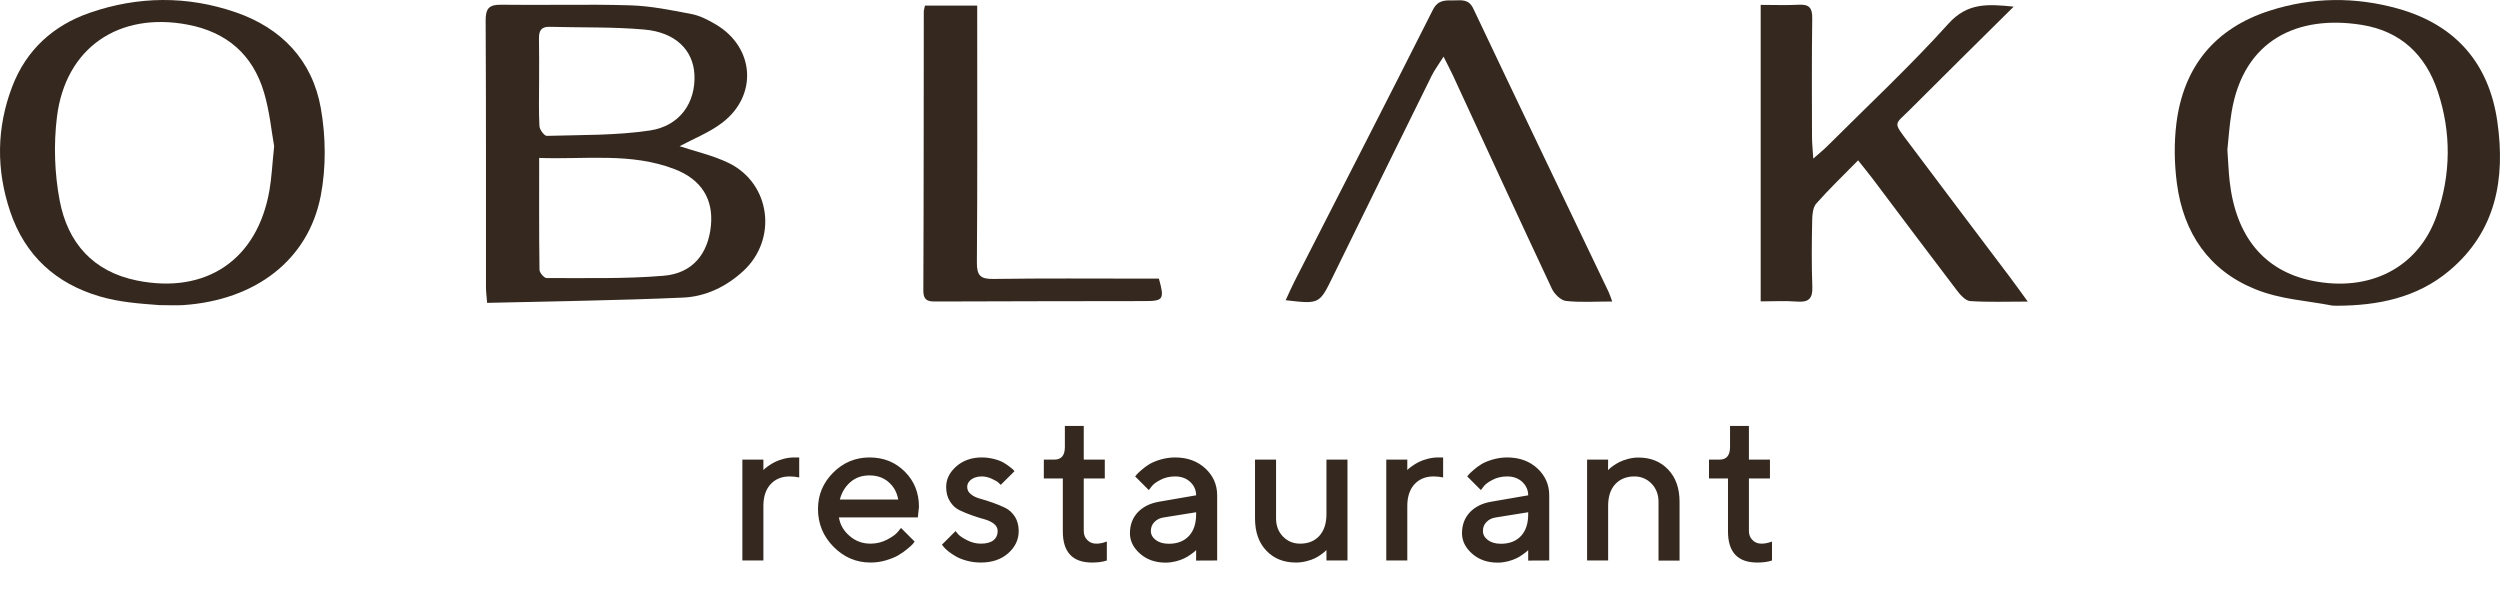
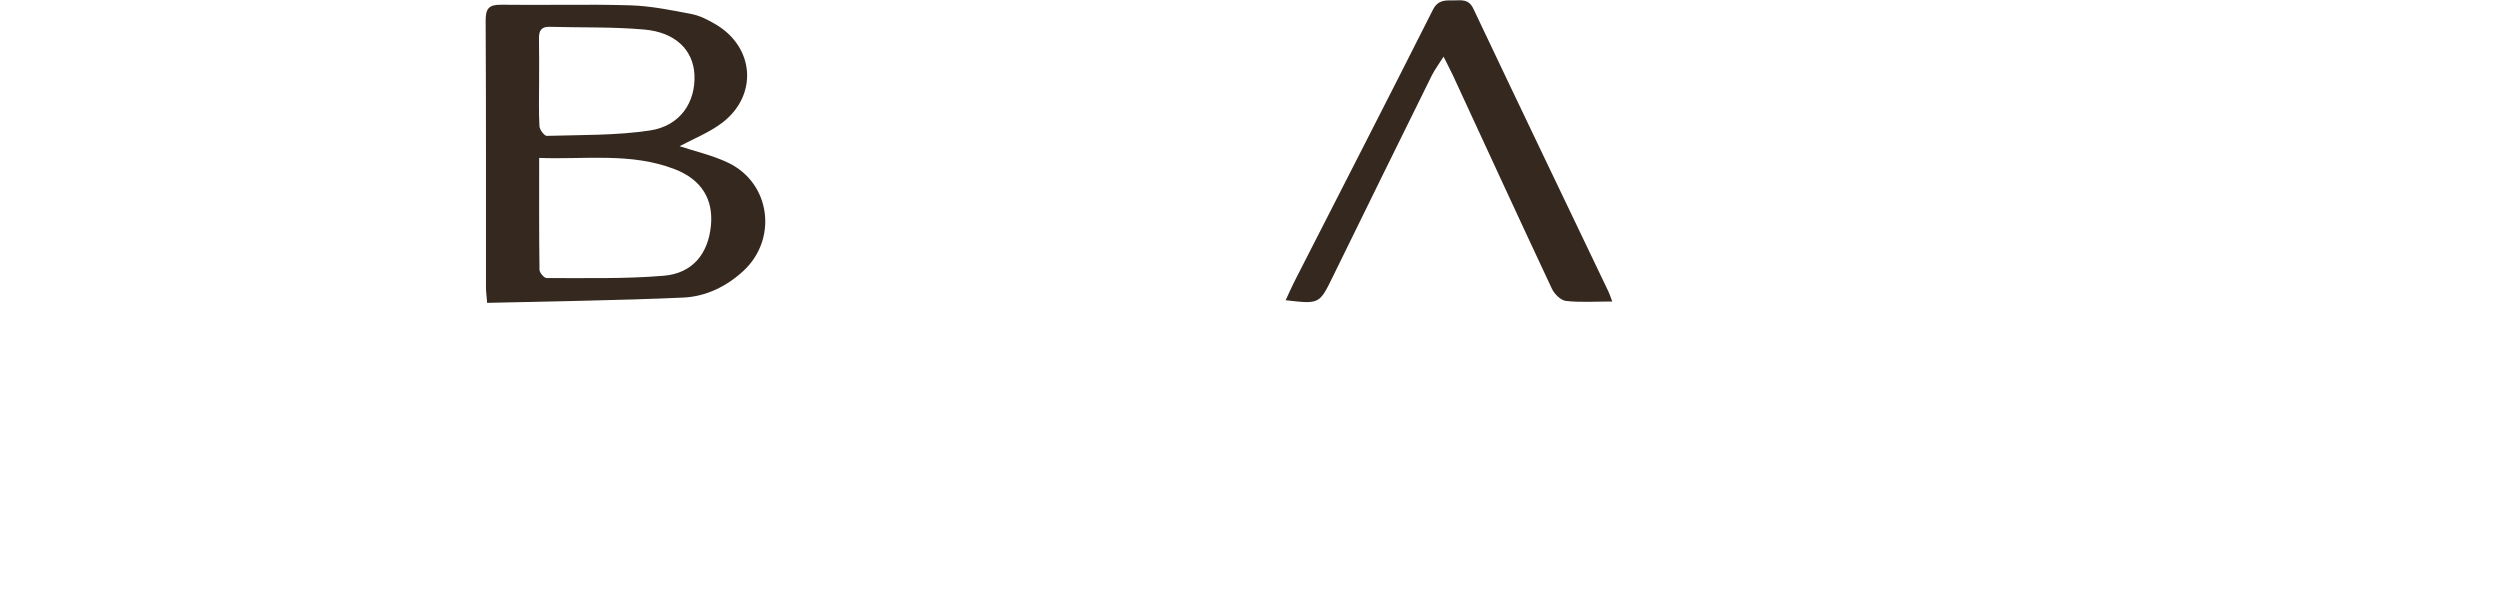
<svg xmlns="http://www.w3.org/2000/svg" width="422" height="103" viewBox="0 0 422 103" fill="none">
  <path d="M114.71 24.678C117.34 25.555 120.311 26.212 122.977 27.499C130.101 30.947 131.304 40.381 125.457 45.757C122.596 48.388 119.114 50.061 115.336 50.231C104.368 50.722 93.385 50.848 82.227 51.123C82.137 49.936 82.032 49.219 82.032 48.508C82.022 33.502 82.062 18.491 81.977 3.485C81.967 1.405 82.553 0.769 84.627 0.799C91.877 0.904 99.137 0.679 106.387 0.899C109.849 1.004 113.317 1.711 116.739 2.372C118.172 2.648 119.57 3.379 120.847 4.136C127.406 8.024 127.957 16.166 121.849 20.765C119.65 22.419 116.989 23.456 114.715 24.683L114.71 24.678ZM91.01 26.663C91.01 33.221 90.98 39.379 91.066 45.537C91.07 46.033 91.857 46.945 92.283 46.94C98.862 46.915 105.465 47.095 112.004 46.549C116.914 46.143 119.54 42.851 120.006 38.066C120.431 33.637 118.417 30.31 113.898 28.561C106.518 25.706 98.817 26.948 91.01 26.658V26.663ZM91 13.811C91 16.311 90.92 18.816 91.061 21.311C91.096 21.898 91.882 22.945 92.298 22.935C98.11 22.759 103.987 22.885 109.714 22.023C114.805 21.256 117.45 17.273 117.22 12.593C117.014 8.46 114.033 5.454 108.762 4.988C103.461 4.517 98.11 4.677 92.779 4.527C91.296 4.487 90.955 5.258 90.98 6.556C91.031 8.971 90.995 11.391 91 13.811Z" fill="#35291F" />
-   <path d="M393.763 51.594C389.073 50.693 384.965 50.552 380.646 48.799C372.829 45.627 368.571 39.284 367.468 31.012C367.022 27.66 366.962 24.163 367.378 20.816C368.581 11.226 373.902 4.757 383.146 1.796C390.306 -0.499 397.591 -0.564 404.831 1.47C414.511 4.196 420.148 10.69 421.555 20.54C422.928 30.155 421.36 39.073 413.409 45.722C407.952 50.282 401.389 51.584 394.474 51.609C394.209 51.599 393.988 51.589 393.758 51.589L393.763 51.594ZM375.981 25.255C376.136 27.454 376.186 29.038 376.367 30.611C377.419 39.955 382.209 45.722 390.246 47.381C400.026 49.395 408.283 45.176 411.349 36.293C413.724 29.408 413.799 22.354 411.49 15.424C409.435 9.262 405.247 5.258 398.668 4.201C387.916 2.478 378.722 6.671 376.693 18.917C376.312 21.211 376.171 23.541 375.986 25.255H375.981Z" fill="#35291F" />
-   <path d="M26.983 51.509C23.511 51.244 20.279 51.033 16.877 50.046C9.457 47.887 4.231 43.162 1.721 35.716C-0.654 28.667 -0.594 21.597 2.046 14.658C4.411 8.445 8.976 4.281 15.199 2.142C23.326 -0.659 31.578 -0.739 39.734 2.057C47.531 4.727 52.711 10.173 54.149 18.225C55.006 23.035 55.066 28.271 54.139 33.056C52.03 43.933 43.087 50.667 30.966 51.499C29.804 51.579 28.637 51.509 27.469 51.509C27.299 51.524 27.169 51.499 26.993 51.509H26.983ZM46.273 24.658C45.837 22.253 45.522 18.826 44.559 15.59C42.661 9.206 38.272 5.404 31.658 4.156C20.044 1.966 11.045 8.064 9.612 19.748C9.041 24.383 9.206 29.288 10.078 33.873C11.421 40.932 15.66 45.847 23.11 47.35C34.784 49.705 43.452 43.853 45.481 32.134C45.852 30.009 45.947 27.835 46.278 24.658H46.273Z" fill="#35291F" />
-   <path d="M297.203 0.824C299.483 0.824 301.562 0.909 303.626 0.799C305.36 0.704 305.931 1.305 305.906 3.074C305.811 9.742 305.851 16.416 305.866 23.085C305.866 24.127 305.981 25.169 306.082 26.773C307.174 25.806 307.865 25.25 308.487 24.628C315.331 17.794 322.425 11.18 328.889 4.006C332.095 0.448 335.482 0.669 339.912 1.12C333.869 7.112 328.132 12.754 322.455 18.451C319.75 21.166 319.464 20.455 322.16 24.057C327.852 31.668 333.599 39.239 339.315 46.834C340.197 48.007 341.049 49.204 342.287 50.908C338.649 50.908 335.598 51.028 332.571 50.823C331.795 50.773 330.933 49.816 330.367 49.079C325.612 42.846 320.922 36.568 316.208 30.31C315.466 29.323 314.679 28.371 313.647 27.068C311.162 29.599 308.772 31.888 306.588 34.358C306.016 35.005 305.916 36.207 305.896 37.164C305.826 40.917 305.781 44.67 305.921 48.418C305.996 50.432 305.275 51.063 303.321 50.908C301.352 50.752 299.363 50.873 297.203 50.873V0.829V0.824Z" fill="#35291F" />
  <path d="M272.141 50.893C269.29 50.893 266.785 51.073 264.33 50.798C263.463 50.697 262.386 49.645 261.97 48.758C256.338 36.764 250.801 24.724 245.24 12.699C244.829 11.817 244.368 10.955 243.672 9.562C242.81 10.93 242.144 11.822 241.658 12.799C236.081 24.082 230.524 35.376 224.993 46.679C222.713 51.334 222.748 51.349 217.021 50.677C217.543 49.56 217.973 48.543 218.479 47.556C226.286 32.264 234.137 16.992 241.868 1.661C242.735 -0.058 243.972 0.062 245.37 0.067C246.658 0.067 247.9 -0.228 248.697 1.455C256.263 17.423 263.914 33.346 271.54 49.289C271.715 49.655 271.83 50.046 272.146 50.898L272.141 50.893Z" fill="#35291F" />
-   <path d="M156.135 0.944H164.953C164.953 1.976 164.953 2.868 164.953 3.765C164.953 17.278 165.003 30.796 164.898 44.309C164.883 46.544 165.529 47.12 167.714 47.085C176.136 46.96 184.564 47.03 192.991 47.03C193.893 47.03 194.795 47.03 195.622 47.03C196.589 50.517 196.378 50.818 193.282 50.823C181.603 50.838 169.924 50.848 158.244 50.893C156.887 50.898 155.854 50.953 155.859 49.024C155.93 33.341 155.914 17.659 155.935 1.971C155.935 1.731 156.025 1.485 156.13 0.939L156.135 0.944Z" fill="#35291F" />
-   <path d="M134.907 80.595C134.422 80.491 133.885 80.422 133.296 80.422C131.945 80.422 130.871 80.872 130.074 81.738C129.277 82.605 128.861 83.834 128.861 85.394V94.609H125.31V77.581H128.861V79.348L129.087 79.123C129.19 79.019 129.416 78.863 129.745 78.62C130.091 78.378 130.438 78.17 130.819 77.979C131.2 77.789 131.668 77.615 132.257 77.46C132.846 77.304 133.435 77.217 134.024 77.217H134.907V80.595ZM154.931 87.334H141.61C141.8 88.546 142.389 89.586 143.394 90.452C144.399 91.335 145.577 91.768 146.945 91.768C147.95 91.768 148.868 91.543 149.734 91.093C150.6 90.642 151.207 90.209 151.553 89.776L152.09 89.118L154.394 91.422C154.325 91.526 154.221 91.647 154.082 91.82C153.944 91.994 153.632 92.271 153.147 92.669C152.679 93.068 152.177 93.414 151.64 93.726C151.12 94.038 150.427 94.315 149.578 94.575C148.73 94.835 147.846 94.956 146.945 94.956C144.537 94.956 142.459 94.072 140.709 92.305C138.959 90.538 138.076 88.408 138.076 85.913C138.076 83.523 138.942 81.478 140.64 79.781C142.337 78.083 144.381 77.217 146.772 77.217C149.163 77.217 151.137 78.014 152.731 79.608C154.325 81.201 155.122 83.176 155.122 85.567L154.931 87.334ZM146.755 80.249C145.473 80.249 144.399 80.63 143.533 81.392C142.666 82.154 142.077 83.124 141.766 84.319H151.623C151.415 83.124 150.878 82.154 150.011 81.392C149.145 80.63 148.071 80.249 146.755 80.249ZM171.248 79.538L168.927 81.842C168.84 81.756 168.702 81.634 168.528 81.461C168.355 81.288 167.974 81.08 167.42 80.82C166.865 80.56 166.294 80.422 165.739 80.422C164.977 80.422 164.371 80.612 163.921 80.959C163.47 81.305 163.262 81.721 163.262 82.189C163.262 82.691 163.47 83.107 163.903 83.436C164.319 83.782 164.856 84.025 165.514 84.198C166.155 84.371 166.848 84.597 167.593 84.856C168.338 85.116 169.031 85.411 169.689 85.723C170.347 86.052 170.884 86.554 171.317 87.212C171.733 87.888 171.958 88.702 171.958 89.638C171.958 91.11 171.352 92.357 170.174 93.397C168.996 94.436 167.454 94.956 165.566 94.956C164.735 94.956 163.938 94.852 163.176 94.644C162.413 94.436 161.807 94.194 161.322 93.899C160.837 93.622 160.404 93.328 160.04 93.033C159.676 92.739 159.417 92.479 159.261 92.271L159.001 91.942L161.305 89.638C161.409 89.811 161.582 90.001 161.807 90.244C162.032 90.487 162.517 90.816 163.262 91.197C164.007 91.578 164.769 91.768 165.566 91.768C166.502 91.768 167.212 91.578 167.697 91.197C168.165 90.816 168.407 90.296 168.407 89.638C168.407 89.153 168.182 88.737 167.766 88.408C167.333 88.079 166.796 87.819 166.155 87.645C165.497 87.472 164.804 87.247 164.059 86.987C163.314 86.727 162.621 86.433 161.963 86.121C161.305 85.809 160.768 85.307 160.352 84.631C159.919 83.956 159.711 83.141 159.711 82.189C159.711 80.889 160.283 79.729 161.426 78.724C162.569 77.719 164.007 77.217 165.739 77.217C166.415 77.217 167.073 77.304 167.714 77.46C168.355 77.615 168.875 77.806 169.291 78.031C169.689 78.256 170.036 78.482 170.347 78.724C170.659 78.967 170.884 79.14 171.023 79.278L171.248 79.538ZM179.75 75.45V71.899H182.938V77.581H186.489V80.768H182.938V89.603C182.938 90.244 183.128 90.764 183.544 91.162C183.943 91.578 184.445 91.768 185.051 91.768C185.328 91.768 185.606 91.751 185.9 91.682C186.195 91.63 186.42 91.561 186.576 91.491L186.836 91.422V94.609C186.143 94.852 185.311 94.956 184.341 94.956C181.032 94.956 179.387 93.189 179.404 89.638V80.768H176.199V77.581H177.983C179.161 77.581 179.75 76.871 179.75 75.45ZM205.456 94.609L201.905 94.627V92.86C201.853 92.894 201.767 92.981 201.663 93.085C201.559 93.189 201.334 93.345 201.004 93.587C200.675 93.83 200.329 94.038 199.948 94.228C199.567 94.419 199.082 94.592 198.51 94.748C197.921 94.886 197.349 94.973 196.76 94.973C195.028 94.973 193.59 94.471 192.447 93.466C191.304 92.461 190.732 91.301 190.732 90.019C190.732 88.616 191.165 87.438 192.048 86.485C192.932 85.549 194.145 84.943 195.686 84.683L201.905 83.609C201.905 82.708 201.559 81.963 200.901 81.34C200.242 80.734 199.393 80.422 198.354 80.422C197.453 80.422 196.622 80.612 195.894 80.993C195.167 81.374 194.664 81.738 194.387 82.119L193.919 82.726L191.615 80.422C191.685 80.335 191.771 80.214 191.893 80.075C192.014 79.937 192.291 79.677 192.707 79.313C193.122 78.949 193.573 78.62 194.058 78.326C194.526 78.049 195.149 77.789 195.929 77.563C196.708 77.338 197.523 77.217 198.354 77.217C200.433 77.217 202.13 77.841 203.464 79.07C204.781 80.3 205.456 81.808 205.456 83.609V94.609ZM197.297 91.786C198.735 91.786 199.861 91.353 200.675 90.487C201.49 89.62 201.905 88.408 201.905 86.814V86.468L196.397 87.351C195.756 87.455 195.236 87.715 194.855 88.13C194.456 88.529 194.266 89.031 194.266 89.638C194.266 90.209 194.526 90.712 195.08 91.145C195.634 91.561 196.362 91.786 197.297 91.786ZM223.904 94.609V92.842L223.679 93.068C223.575 93.172 223.35 93.345 223.021 93.587C222.692 93.83 222.345 94.038 221.964 94.228C221.583 94.419 221.098 94.592 220.526 94.731C219.937 94.886 219.348 94.956 218.759 94.956C216.698 94.956 215.035 94.298 213.753 92.946C212.471 91.595 211.847 89.794 211.847 87.507V77.581H215.399V87.507C215.399 88.737 215.78 89.759 216.559 90.556C217.339 91.37 218.309 91.768 219.47 91.768C220.821 91.768 221.895 91.335 222.692 90.469C223.488 89.603 223.904 88.373 223.904 86.797V77.581H227.455V94.609H223.904ZM243.599 80.595C243.114 80.491 242.577 80.422 241.988 80.422C240.637 80.422 239.563 80.872 238.766 81.738C237.969 82.605 237.553 83.834 237.553 85.394V94.609H234.002V77.581H237.553V79.348L237.779 79.123C237.883 79.019 238.108 78.863 238.437 78.62C238.783 78.378 239.13 78.17 239.511 77.979C239.892 77.789 240.36 77.615 240.949 77.46C241.538 77.304 242.127 77.217 242.716 77.217H243.599V80.595ZM261.51 94.609L257.959 94.627V92.86C257.907 92.894 257.82 92.981 257.716 93.085C257.612 93.189 257.387 93.345 257.058 93.587C256.729 93.83 256.382 94.038 256.001 94.228C255.62 94.419 255.135 94.592 254.563 94.748C253.974 94.886 253.403 94.973 252.814 94.973C251.081 94.973 249.644 94.471 248.5 93.466C247.357 92.461 246.785 91.301 246.785 90.019C246.785 88.616 247.218 87.438 248.102 86.485C248.985 85.549 250.198 84.943 251.74 84.683L257.959 83.609C257.959 82.708 257.612 81.963 256.954 81.34C256.296 80.734 255.447 80.422 254.407 80.422C253.507 80.422 252.675 80.612 251.948 80.993C251.22 81.374 250.718 81.738 250.44 82.119L249.973 82.726L247.669 80.422C247.738 80.335 247.825 80.214 247.946 80.075C248.067 79.937 248.344 79.677 248.76 79.313C249.176 78.949 249.626 78.62 250.111 78.326C250.579 78.049 251.203 77.789 251.982 77.563C252.762 77.338 253.576 77.217 254.407 77.217C256.486 77.217 258.184 77.841 259.518 79.07C260.834 80.3 261.51 81.808 261.51 83.609V94.609ZM253.351 91.786C254.789 91.786 255.915 91.353 256.729 90.487C257.543 89.62 257.959 88.408 257.959 86.814V86.468L252.45 87.351C251.809 87.455 251.289 87.715 250.908 88.13C250.51 88.529 250.319 89.031 250.319 89.638C250.319 90.209 250.579 90.712 251.133 91.145C251.688 91.561 252.415 91.786 253.351 91.786ZM271.452 77.581L271.435 79.365L271.66 79.14C271.764 79.036 271.989 78.863 272.318 78.62C272.665 78.378 273.011 78.17 273.392 77.979C273.773 77.789 274.241 77.615 274.83 77.46C275.419 77.304 275.991 77.234 276.58 77.234C278.641 77.234 280.304 77.91 281.586 79.261C282.868 80.612 283.509 82.414 283.509 84.701V94.627H279.958V84.701C279.958 83.471 279.559 82.449 278.78 81.634C278 80.838 277.03 80.422 275.887 80.422C274.536 80.422 273.444 80.872 272.647 81.738C271.85 82.605 271.452 83.834 271.452 85.394V94.609H267.901V77.581H271.452ZM292.03 75.45V71.899H295.218V77.581H298.769V80.768H295.218V89.603C295.218 90.244 295.408 90.764 295.824 91.162C296.223 91.578 296.725 91.768 297.331 91.768C297.609 91.768 297.886 91.751 298.18 91.682C298.475 91.63 298.7 91.561 298.856 91.491L299.116 91.422V94.609C298.423 94.852 297.591 94.956 296.621 94.956C293.312 94.956 291.667 93.189 291.684 89.638V80.768H288.479V77.581H290.264C291.441 77.581 292.03 76.871 292.03 75.45Z" fill="#35291F" />
</svg>